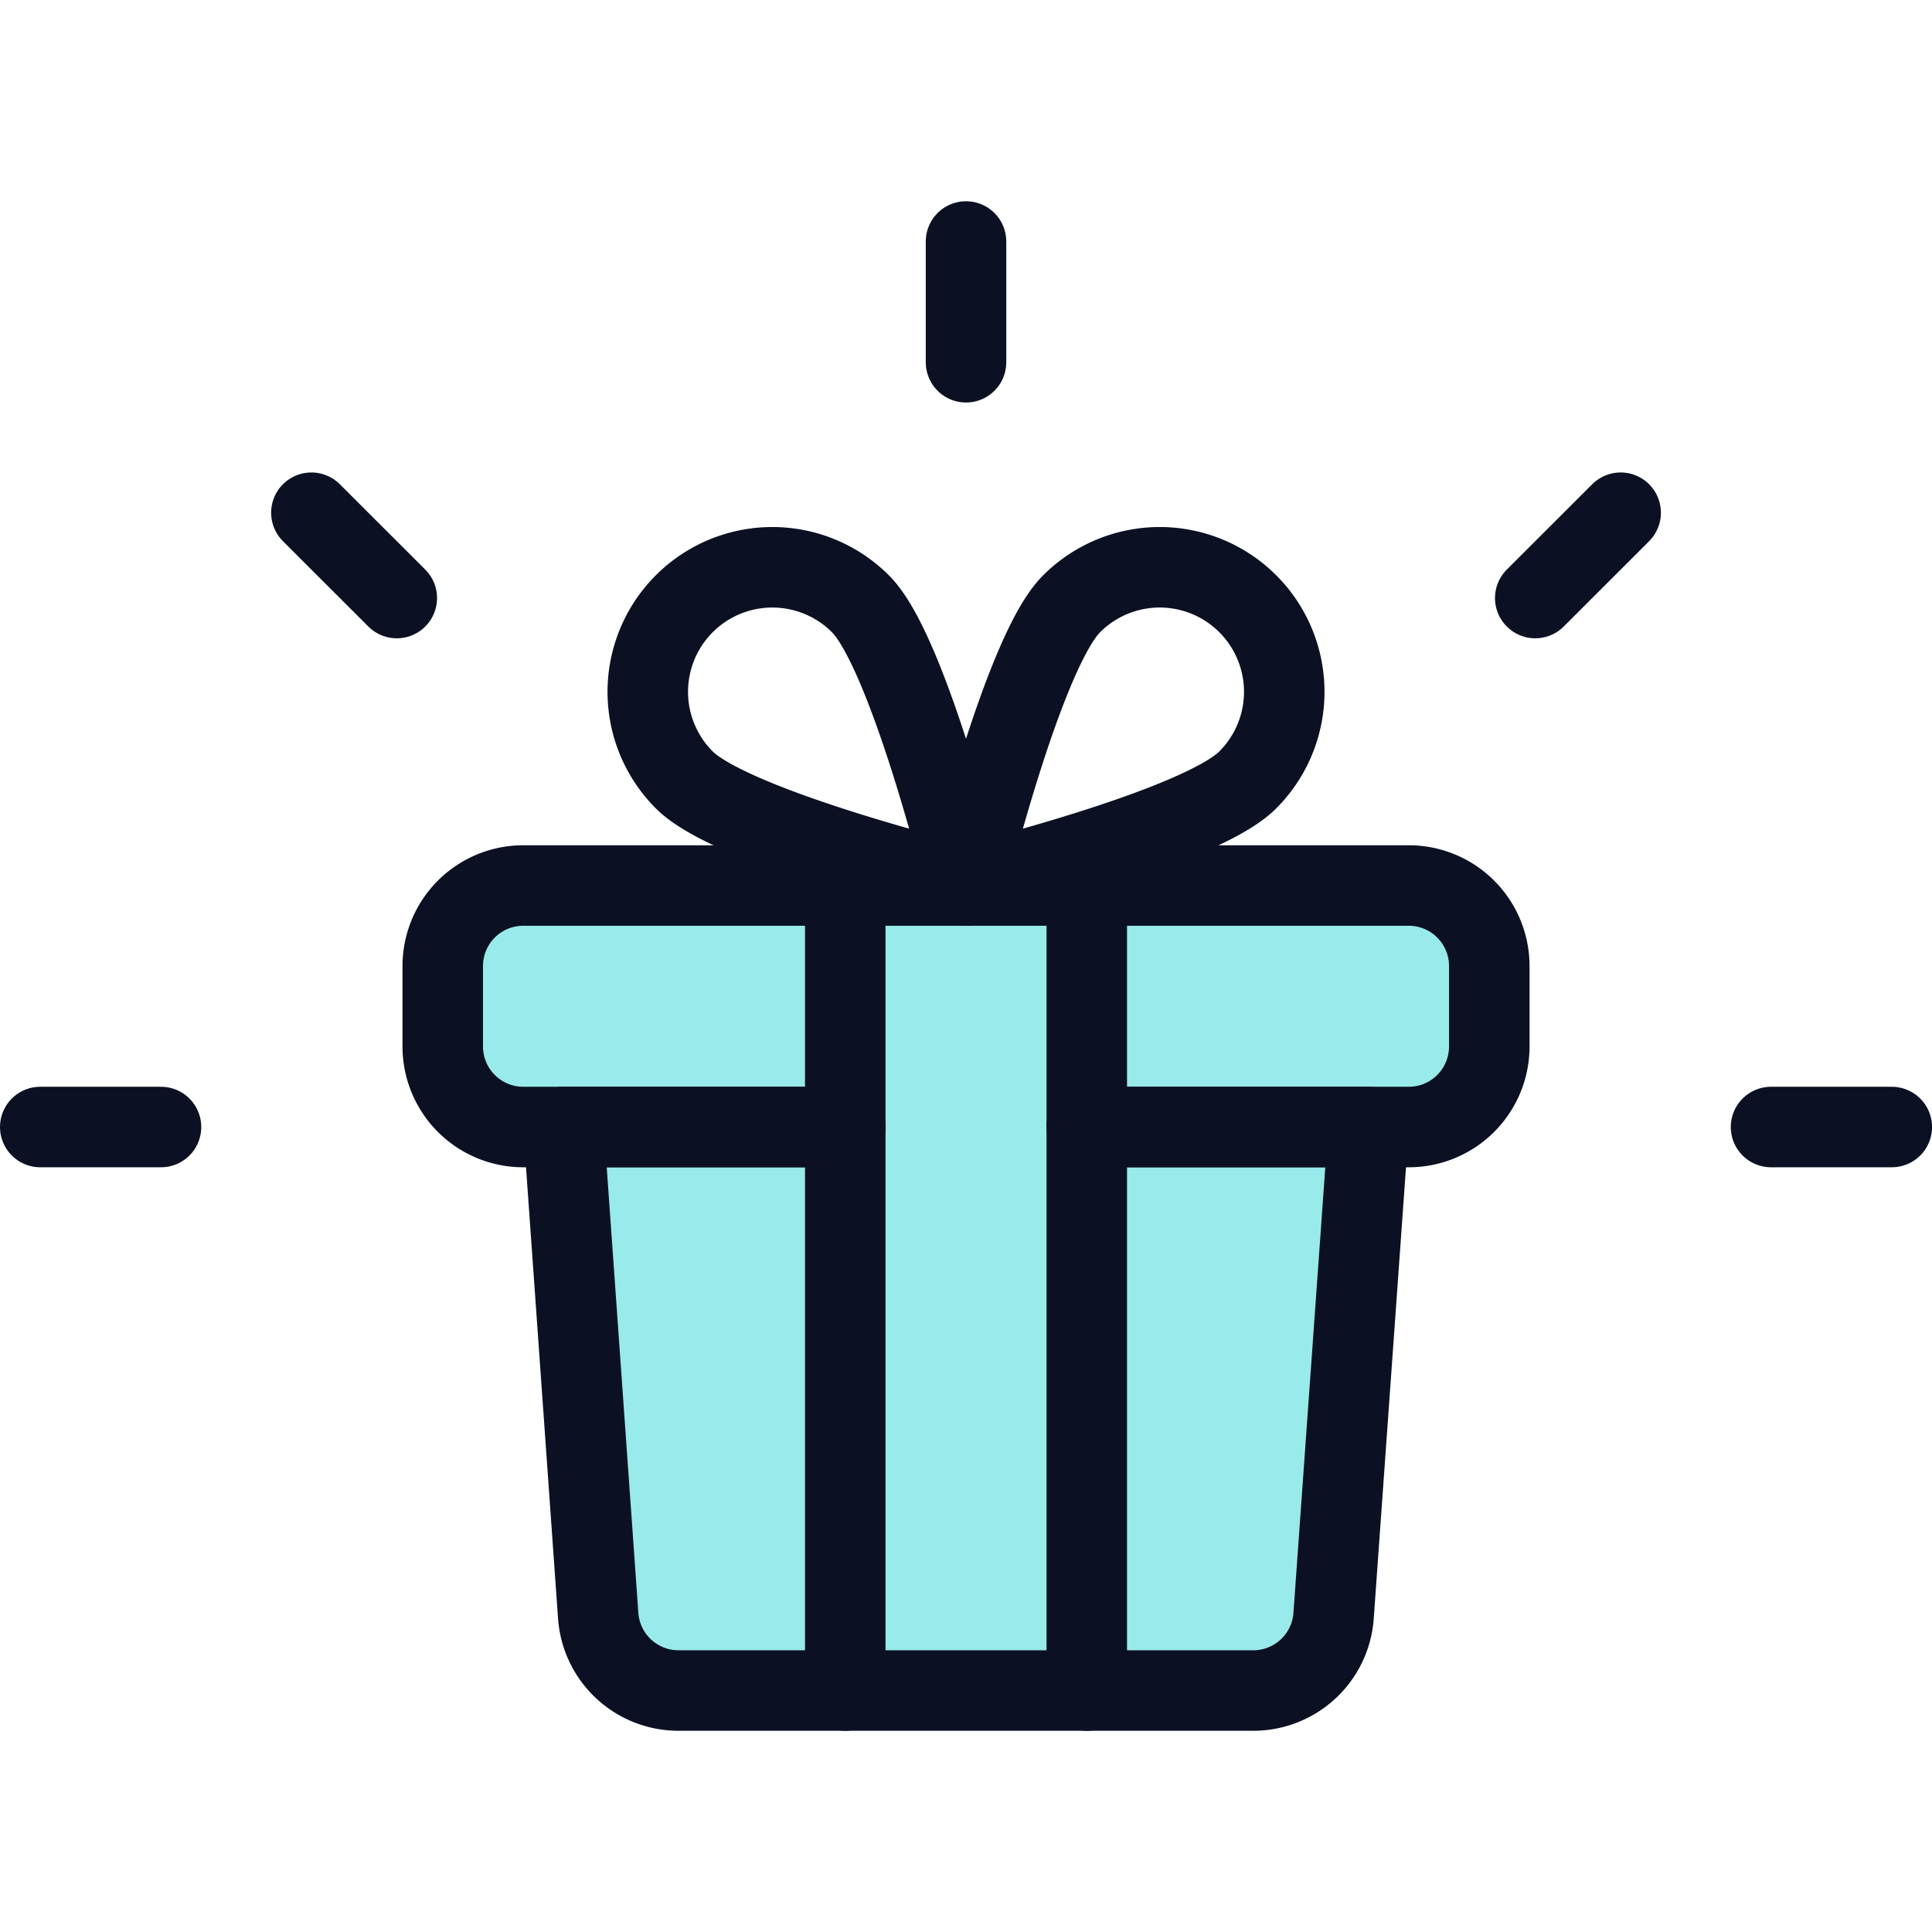
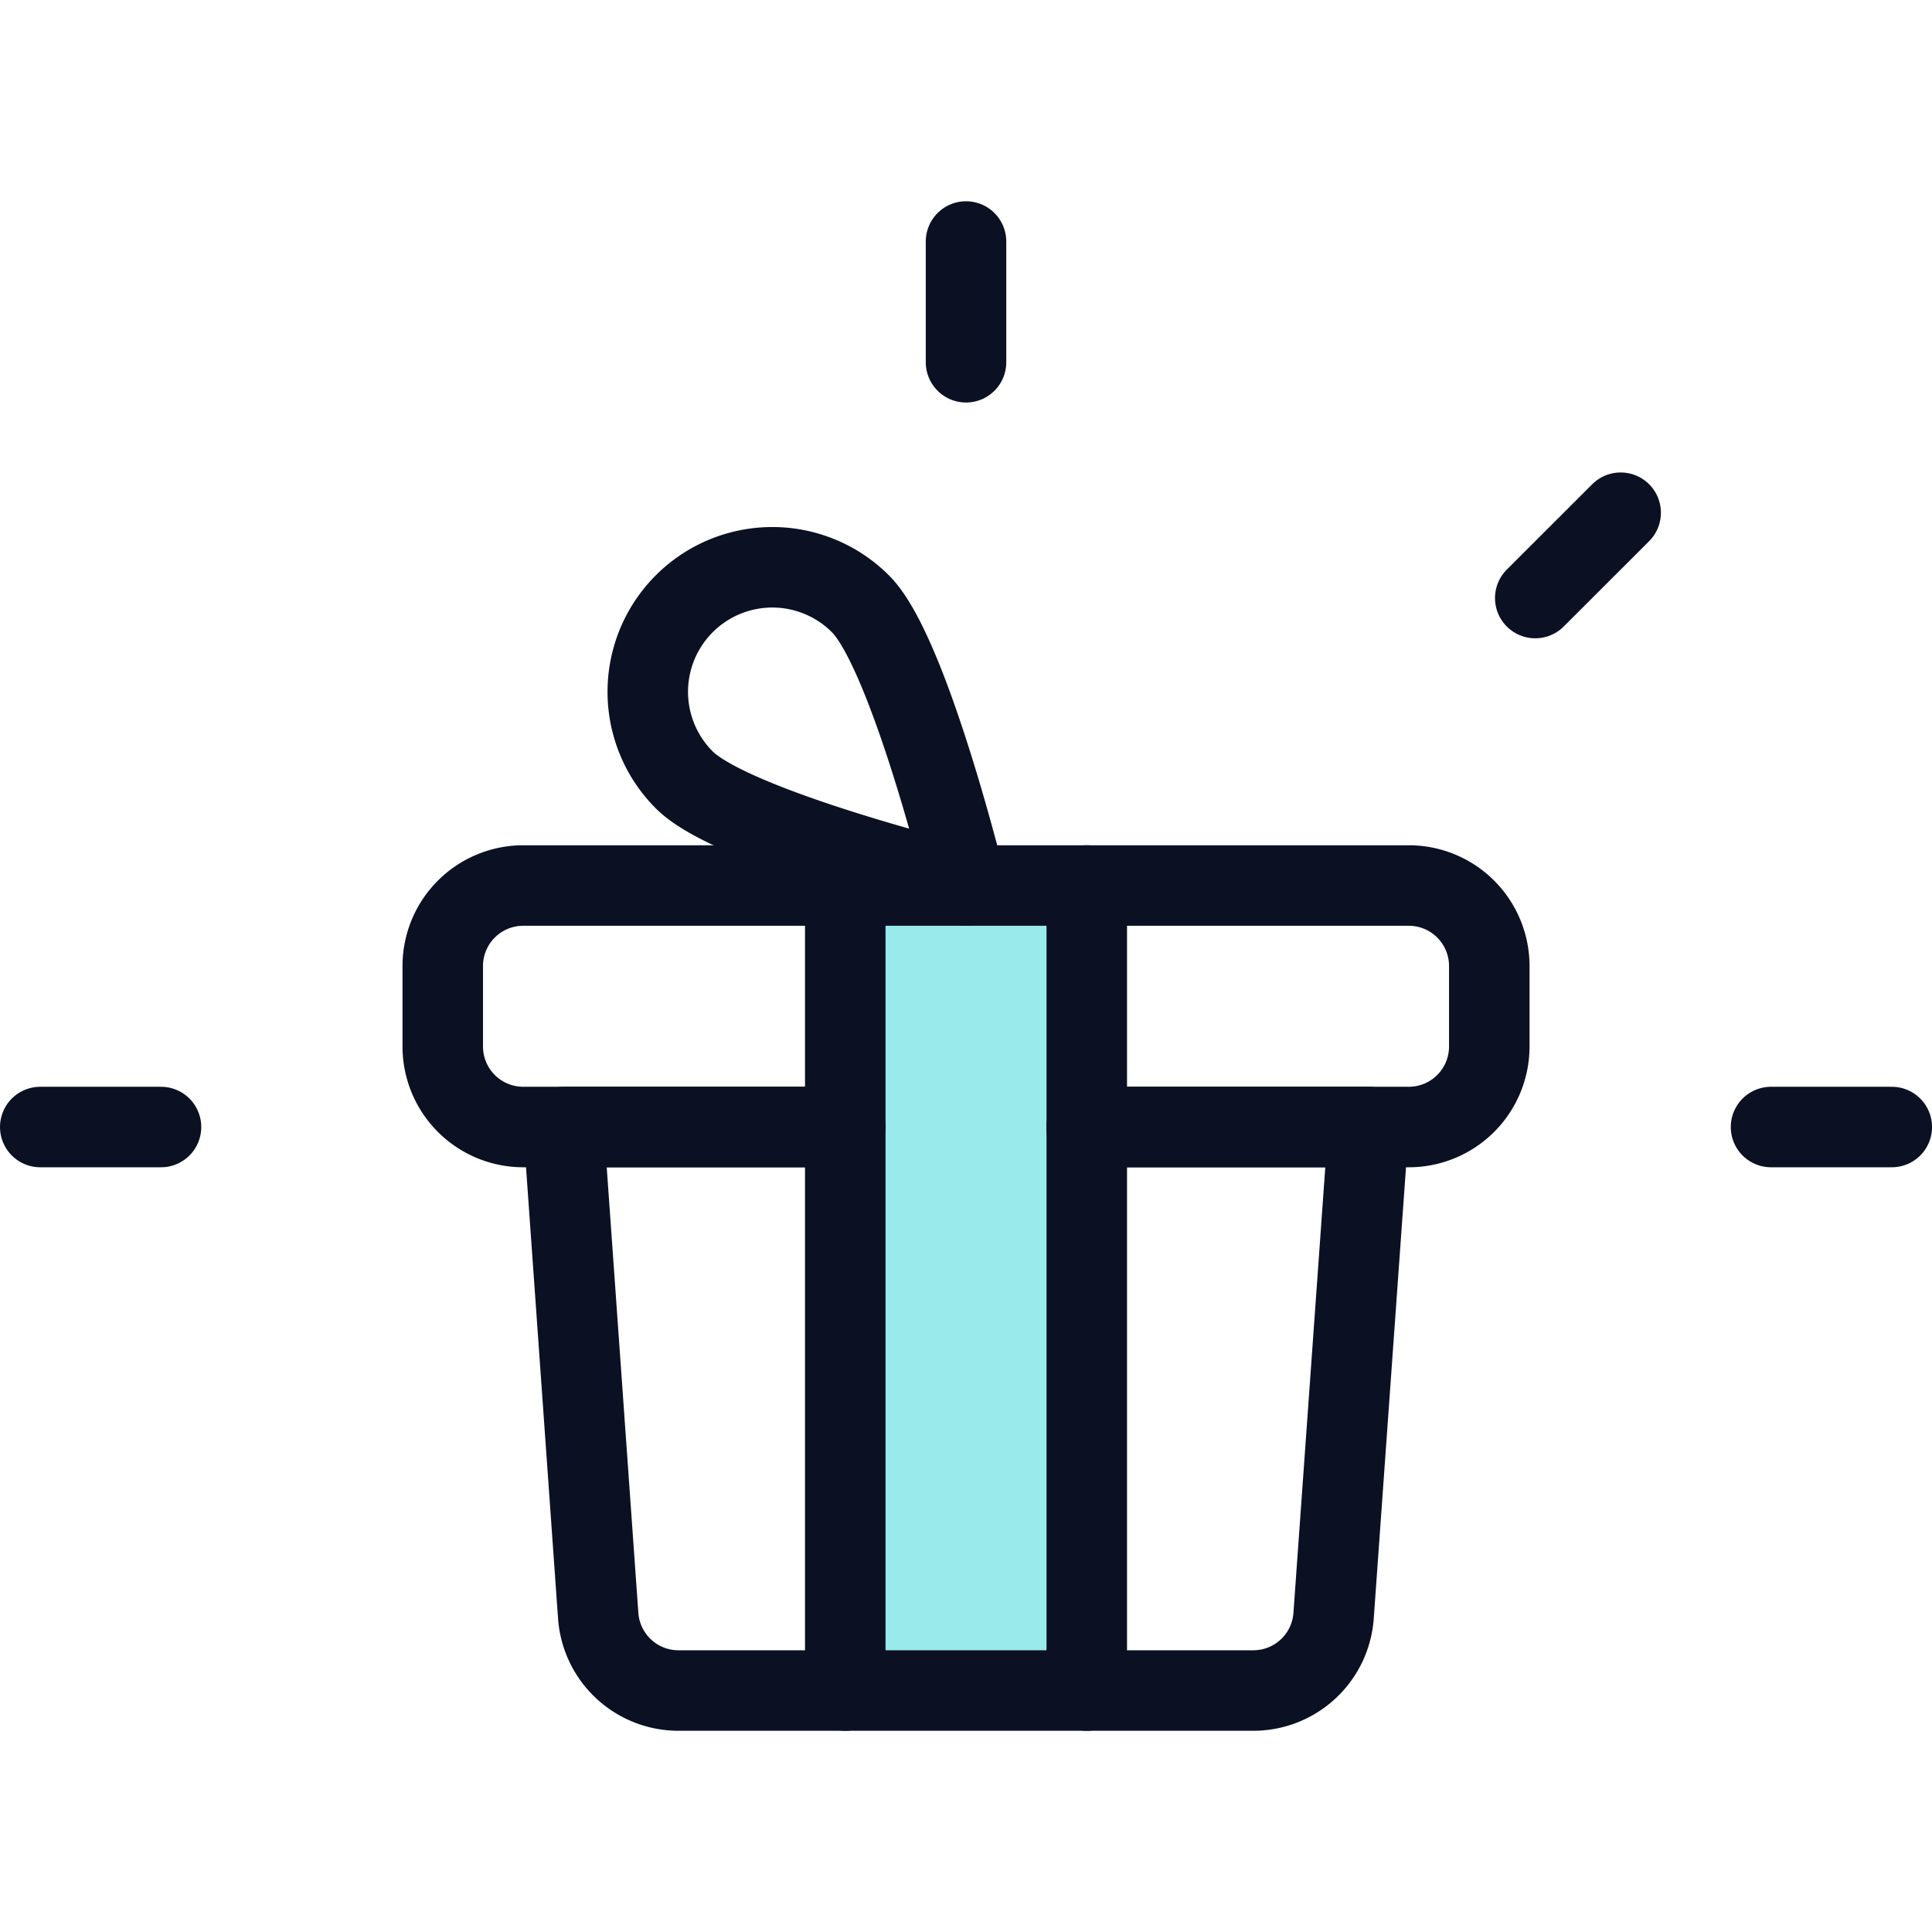
<svg xmlns="http://www.w3.org/2000/svg" viewBox="0 0 400 400">
  <g transform="matrix(16.667,0,0,16.667,0,0)">
    <defs>
      <style>.a{fill:#99EAEA;}.b{fill:#99EAEA;}.c{fill:none;stroke:#0B1123;stroke-linecap:round;stroke-linejoin:round;}</style>
    </defs>
-     <path class="a" d="M17.5,11H6.5a1,1,0,0,0-1,1v1a1,1,0,0,0,1,1H7l.434,6.071a1,1,0,0,0,1,.929h7.138a1,1,0,0,0,1-.929L17,14h.5a1,1,0,0,0,1-1V12A1,1,0,0,0,17.5,11Z" />
    <rect class="b" x="10.5" y="11" width="3" height="10" />
    <path class="c" d="M10.5,14h-4a1,1,0,0,1-1-1V12a1,1,0,0,1,1-1h11a1,1,0,0,1,1,1v1a1,1,0,0,1-1,1h-4" />
    <path class="c" d="M13.5,14H17l-.434,6.071a1,1,0,0,1-1,.929H8.431a1,1,0,0,1-1-.929L7,14h3.5" />
    <line class="c" x1="10.5" y1="11" x2="10.5" y2="21" />
    <line class="c" x1="13.5" y1="21" x2="13.5" y2="11" />
    <path class="c" d="M8.5,9.688C9.1,10.292,12,11,12,11s-.709-2.9-1.312-3.5A1.547,1.547,0,0,0,8.5,9.688Z" />
-     <path class="c" d="M15.5,9.688C14.9,10.292,12,11,12,11s.709-2.9,1.312-3.5A1.547,1.547,0,0,1,15.5,9.688Z" />
    <line class="c" x1="12" y1="4.5" x2="12" y2="3" />
    <line class="c" x1="19.071" y1="7.429" x2="20.132" y2="6.369" />
    <line class="c" x1="22" y1="14" x2="23.5" y2="14" />
-     <line class="c" x1="4.929" y1="7.429" x2="3.868" y2="6.369" />
    <line class="c" x1="2" y1="14" x2="0.5" y2="14" />
  </g>
</svg>